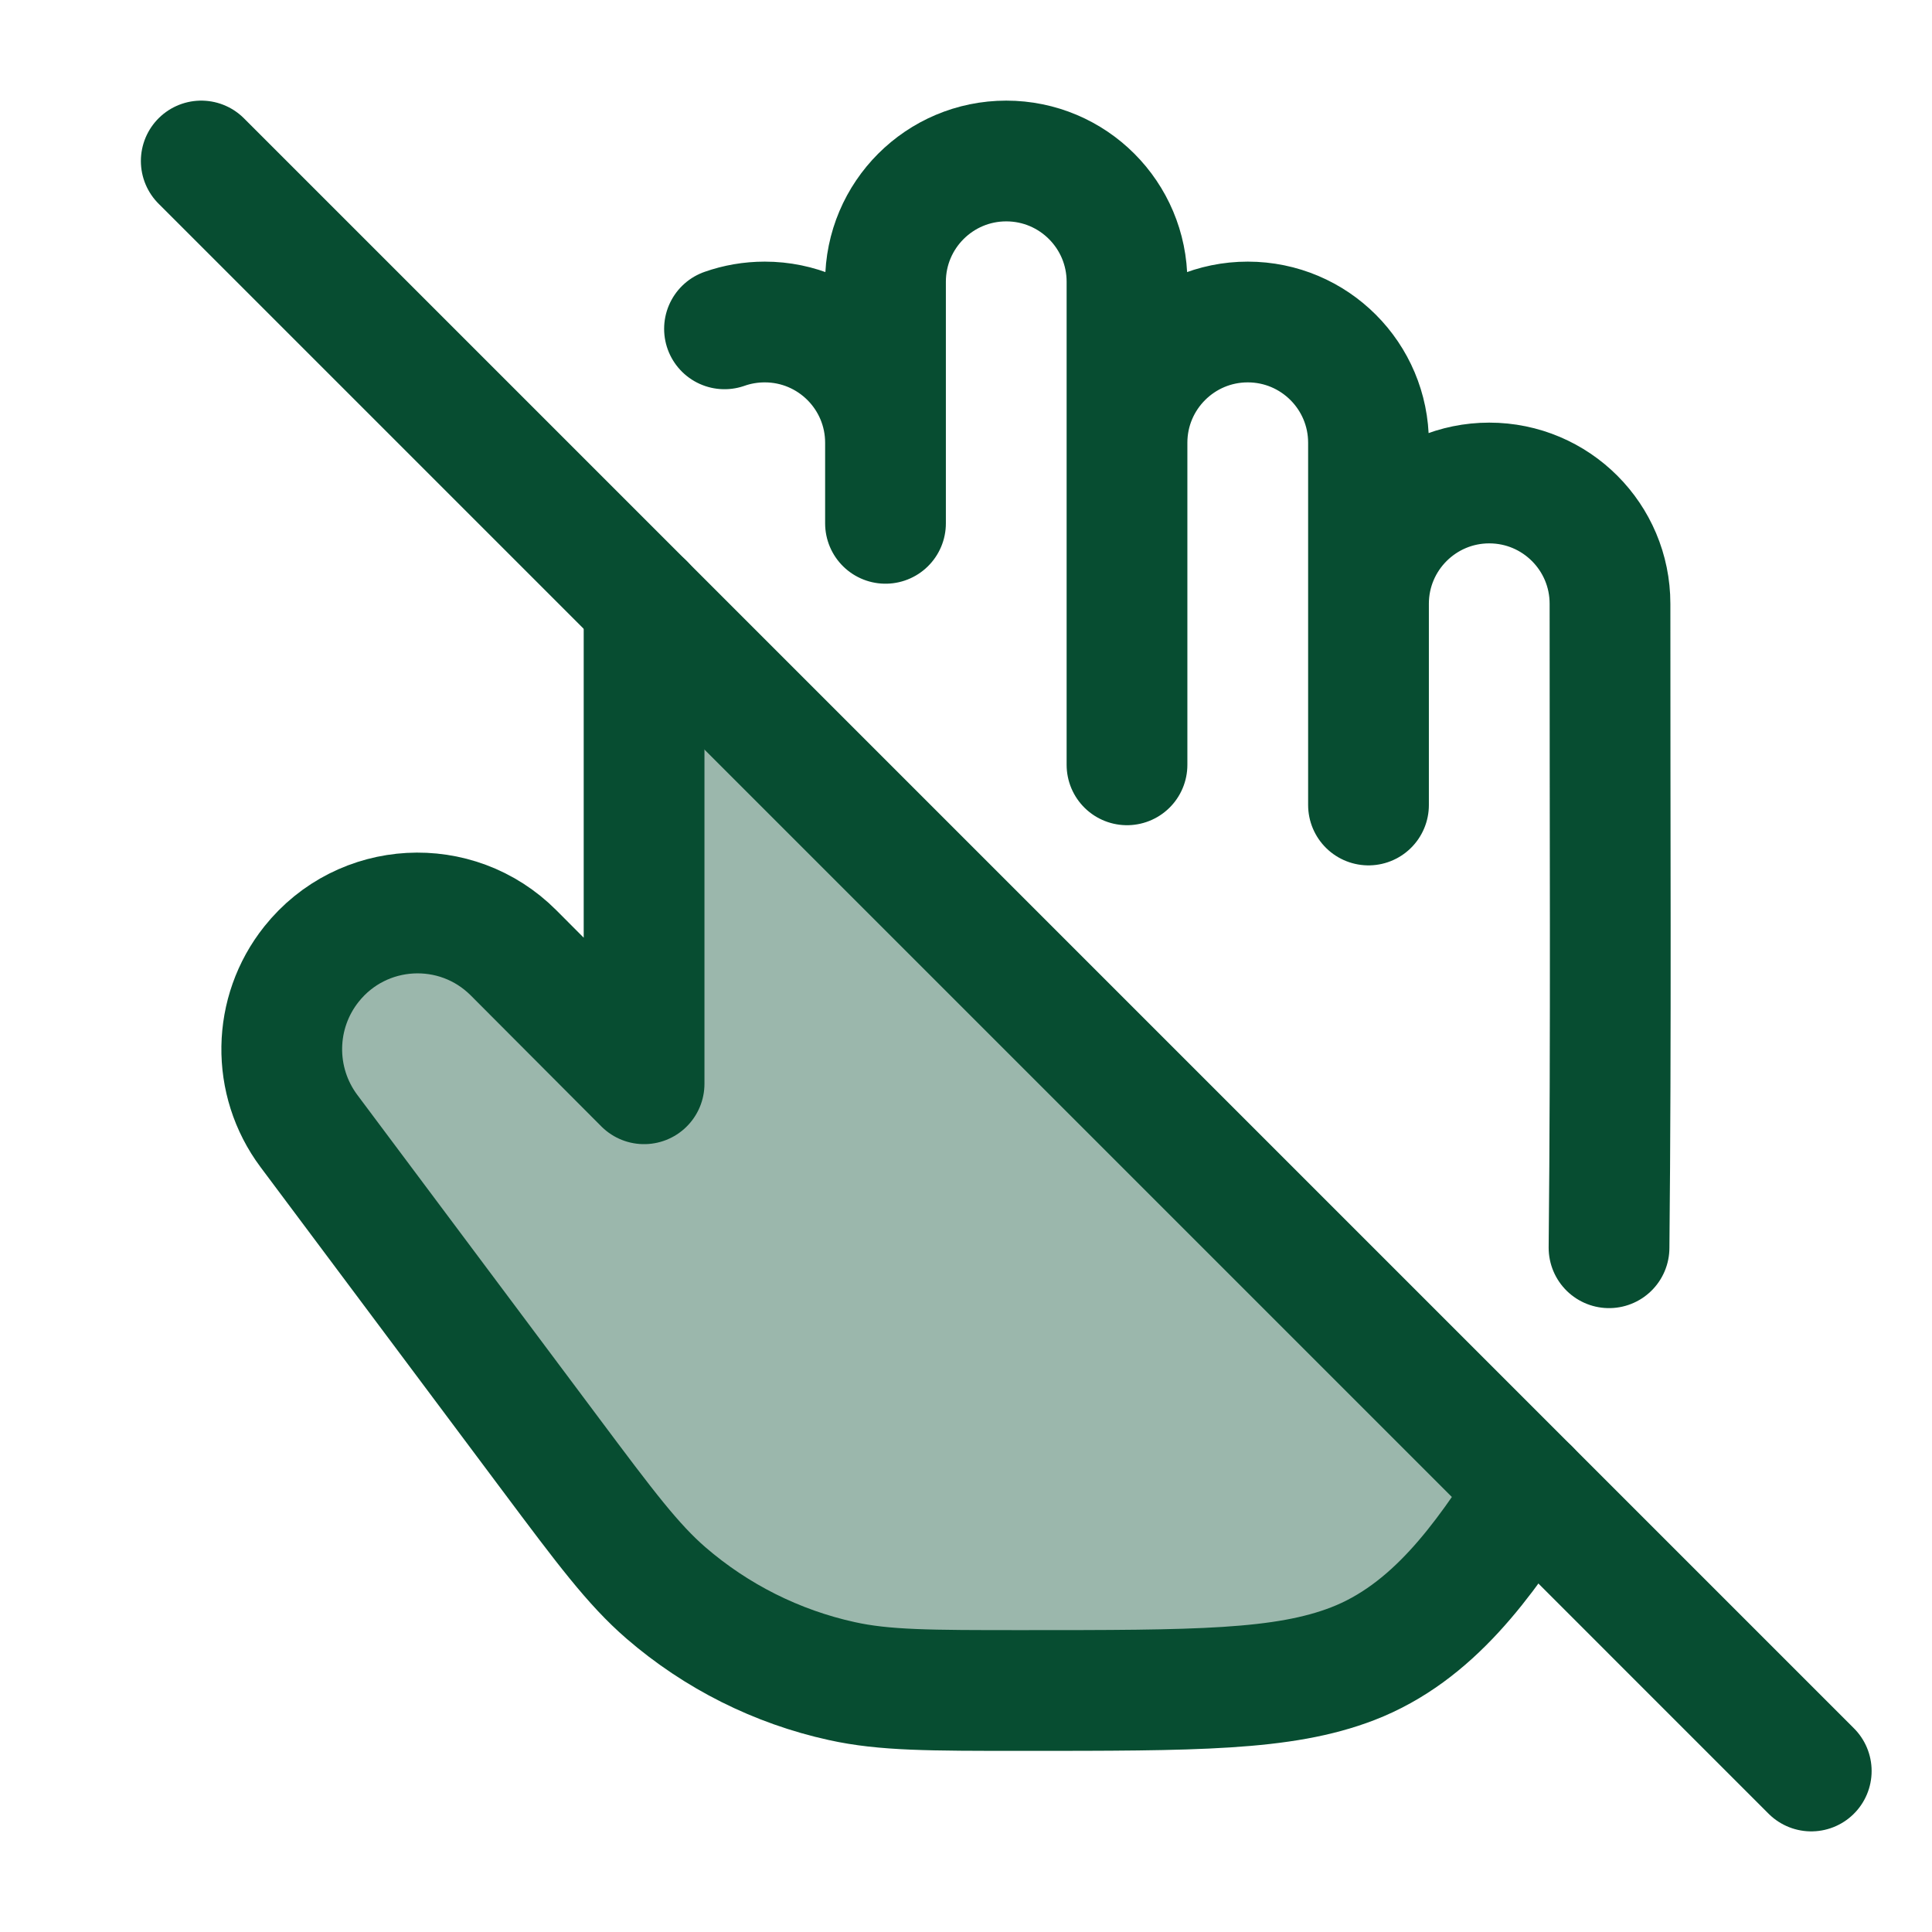
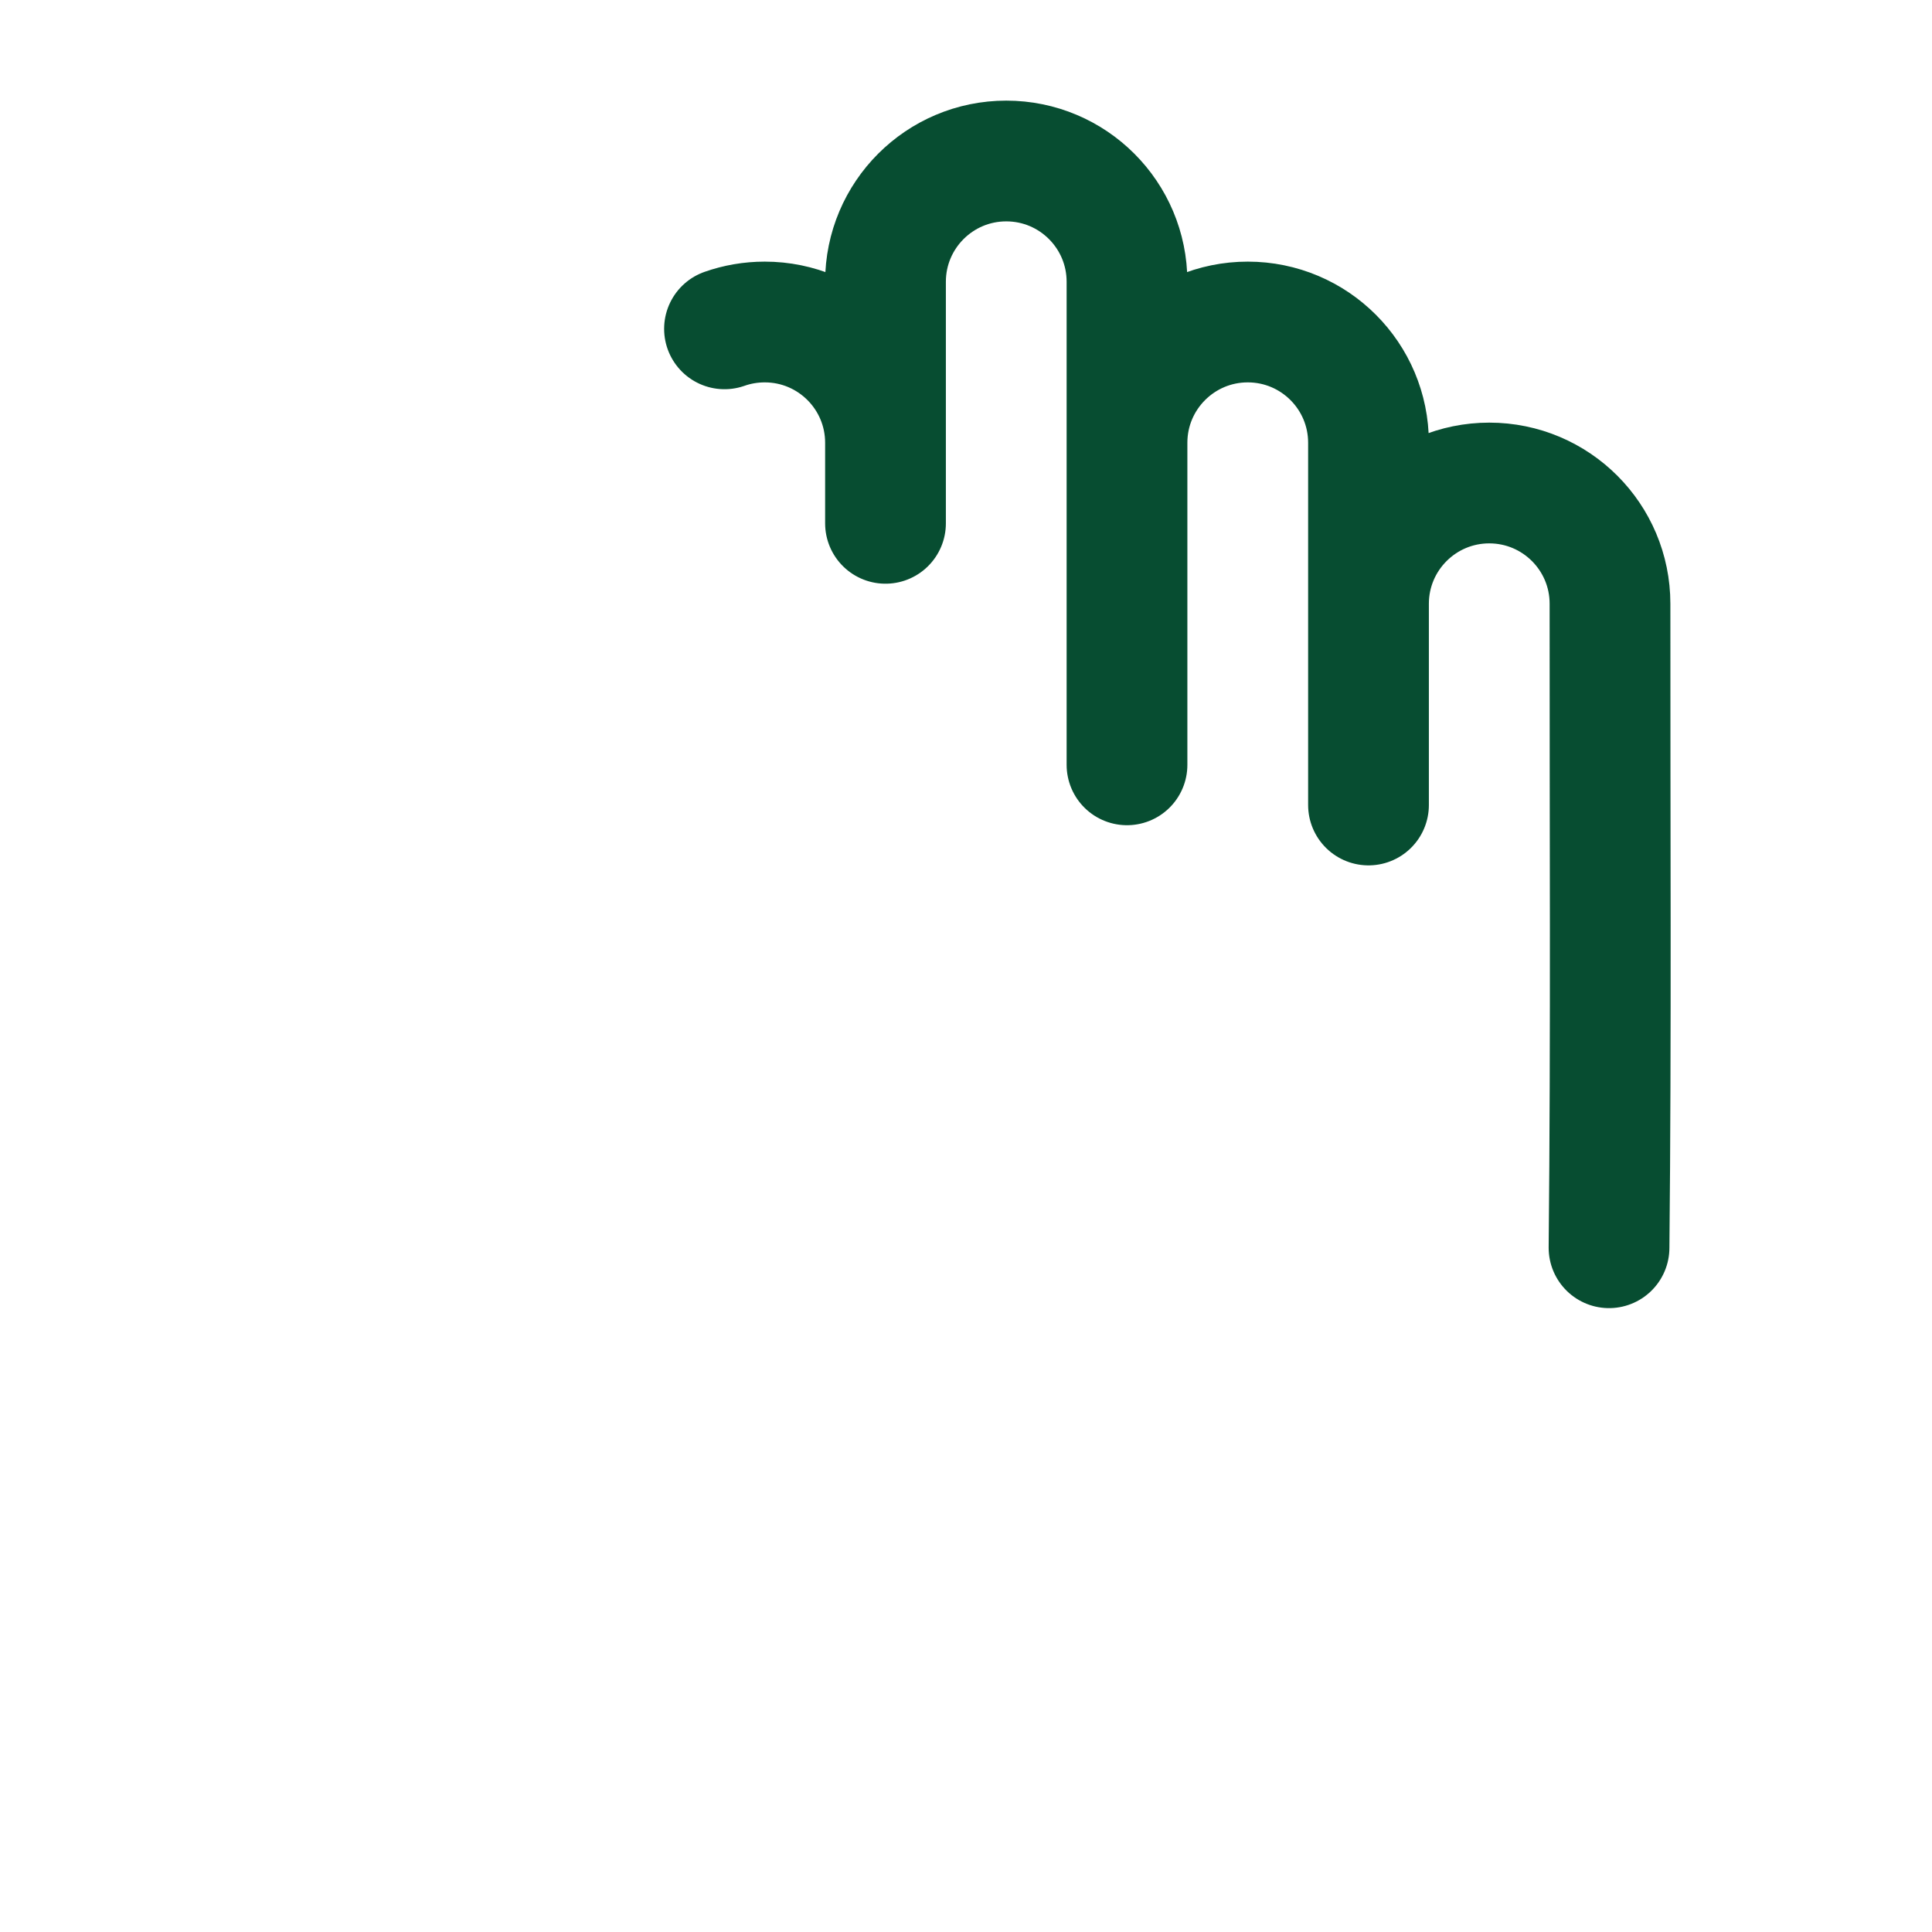
<svg xmlns="http://www.w3.org/2000/svg" viewBox="0 0 24 24" width="24" height="24" color="#074D31" fill="none">
-   <path opacity="0.4" d="M6.634 17.809L6.071 16.979C5.24 15.755 4.389 14.517 4.115 14.118C4.053 14.029 3.998 13.938 3.947 13.842C3.574 13.141 3.449 12.225 4.083 11.746C4.104 11.73 4.125 11.715 4.146 11.701C4.769 11.265 5.571 11.55 6.164 12.025L8.003 13.5V7.5L19.167 18.745C18.563 19.649 17.669 20.346 16.61 20.714C15.786 21 14.759 21 12.706 21C11.557 21 10.982 21 10.45 20.887C9.52 20.69 8.664 20.24 7.981 19.59C7.591 19.218 7.272 18.748 6.634 17.809L6.634 17.809Z" fill="currentColor" />
-   <path d="M19 18.5C18.431 19.386 17.799 20.284 16.802 20.668C15.94 21 14.856 21 12.69 21C11.553 21 10.985 21 10.457 20.883C9.65 20.706 8.9 20.329 8.274 19.789C7.864 19.434 7.523 18.979 6.841 18.067L3.837 14.049C3.376 13.431 3.389 12.579 3.87 11.976C4.498 11.189 5.669 11.124 6.38 11.837L8.001 13.463V7.5" stroke="currentColor" stroke-width="1.5" stroke-linecap="round" stroke-linejoin="round" />
  <path d="M11 5.5C11 4.672 10.329 4 9.5 4C9.325 4 9.156 4.03 9 4.085M11 5.5V3.5C11 2.672 11.672 2 12.5 2C13.329 2 14 2.672 14 3.5V5.5M11 5.5V6.501M14 5.5C14 4.672 14.672 4 15.5 4C16.329 4 17 4.672 17 5.5V7.5M14 5.5V9.501M17 7.5C17 6.672 17.672 6 18.5 6C19.329 6 20 6.672 20 7.5C19.998 10.167 20.015 12.834 19.988 15.5M17 7.5V10" stroke="currentColor" stroke-width="1.5" stroke-linecap="round" stroke-linejoin="round" />
-   <path d="M2.5 2L22.5 22" stroke="currentColor" stroke-width="1.5" stroke-linecap="round" />
</svg>